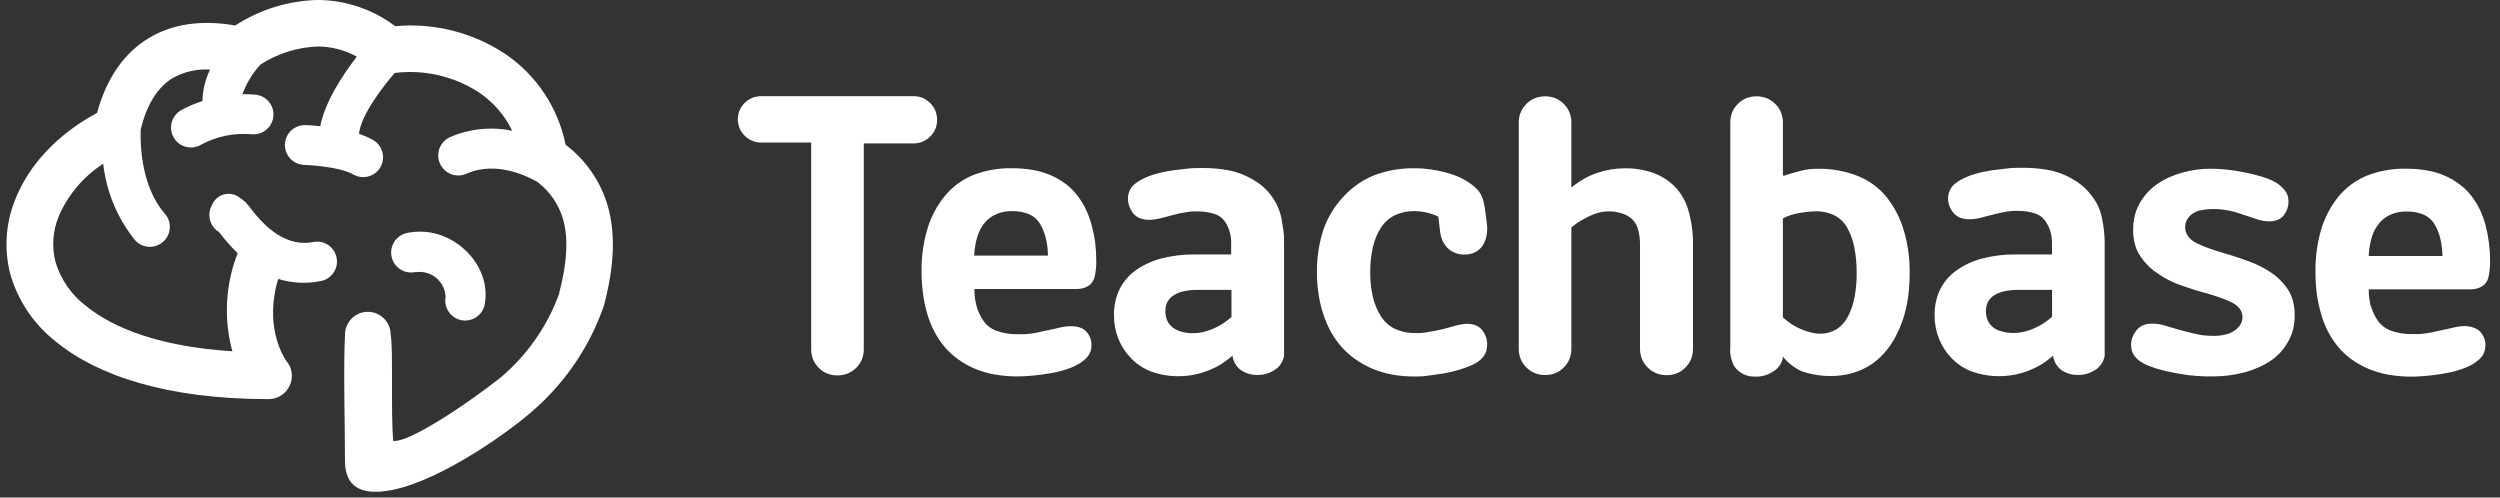
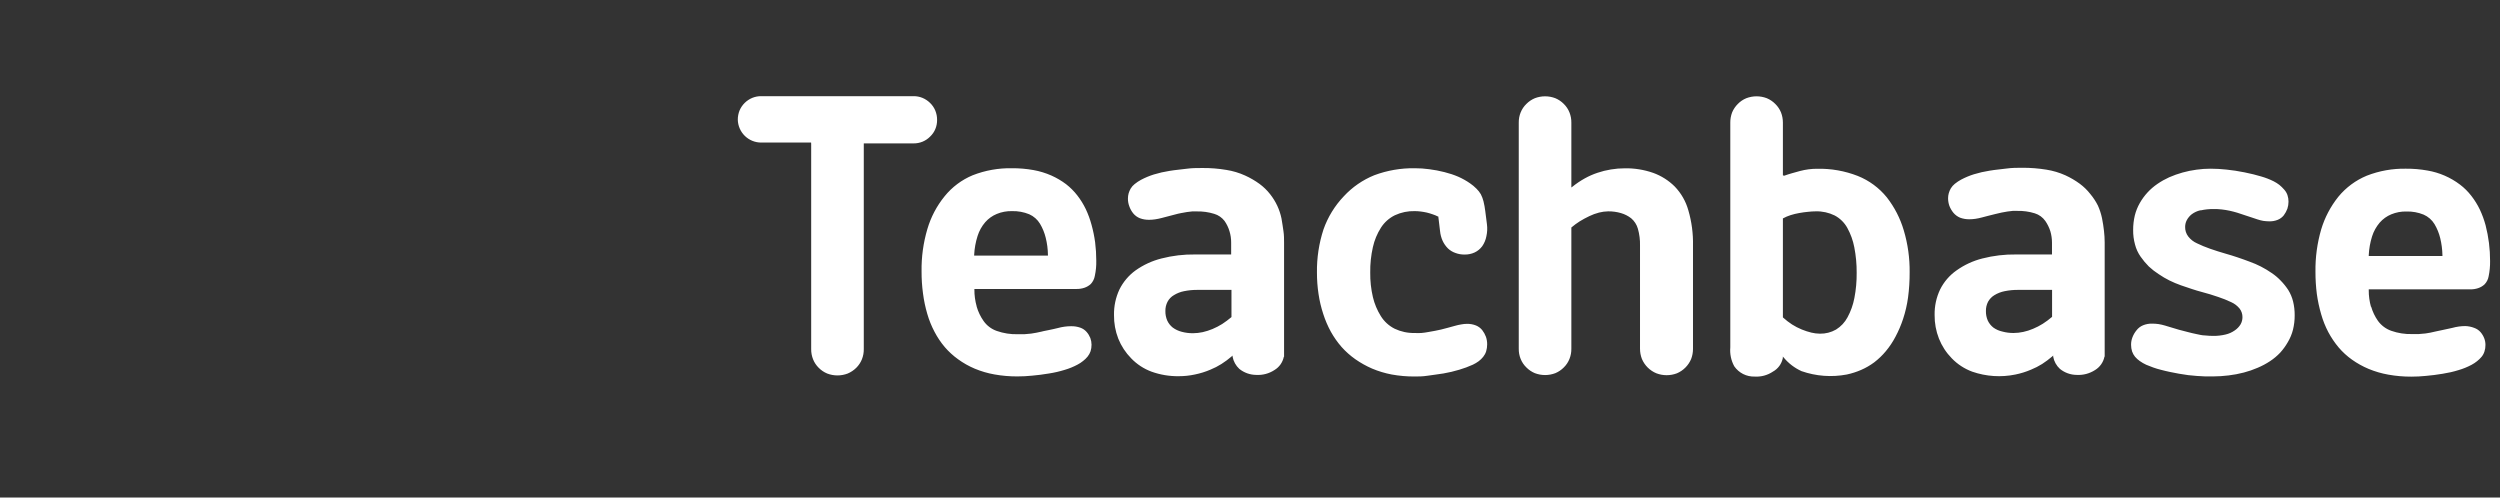
<svg xmlns="http://www.w3.org/2000/svg" width="201" height="40" viewBox="0 0 201 40" fill="none">
  <rect x="0" y="0" width="201" height="40" fill="#333333" stroke="none" />
-   <path fill-rule="evenodd" clip-rule="evenodd" d="M22.999 28.991C23.299 29.328 23.465 29.764 23.464 30.216C23.464 30.712 23.268 31.187 22.918 31.539C22.568 31.89 22.093 32.088 21.597 32.09C13.402 32.09 7.814 30.191 4.491 27.466C2.73 26.09 1.449 24.193 0.831 22.046C0.308 20.04 0.452 17.918 1.241 16.001C2.312 13.3 4.571 10.819 7.802 9.08C8.586 6.214 10.018 4.236 11.958 3.066C13.898 1.896 16.242 1.584 18.911 2.049C20.892 0.763 23.191 0.053 25.551 -0.002C27.797 0.01 29.978 0.749 31.769 2.104C34.905 1.817 38.044 2.615 40.662 4.364C43.151 6.068 44.877 8.676 45.473 11.634C47.109 12.871 48.301 14.605 48.87 16.576C49.482 18.744 49.414 21.335 48.563 24.538C48.563 24.618 48.515 24.691 48.484 24.771C47.395 27.824 45.568 30.559 43.165 32.733C41.329 34.454 35.625 38.563 31.573 39.384C28.391 40.033 27.724 38.569 27.736 36.977C27.736 34.105 27.601 29.738 27.736 26.933C27.733 26.692 27.777 26.452 27.866 26.228C27.956 26.004 28.088 25.799 28.257 25.627C28.425 25.454 28.625 25.316 28.847 25.22C29.069 25.125 29.307 25.074 29.548 25.071C30.035 25.065 30.504 25.252 30.853 25.592C31.026 25.76 31.164 25.961 31.259 26.183C31.354 26.404 31.405 26.643 31.408 26.884C31.629 27.986 31.408 33.198 31.616 35.458C33.3 35.581 39.683 30.914 40.619 30.032C42.571 28.285 44.059 26.082 44.953 23.62V23.577C45.62 21.072 45.699 19.137 45.271 17.624C44.924 16.437 44.208 15.393 43.227 14.641C42.615 14.286 39.989 12.859 37.504 13.967C37.114 14.142 36.67 14.154 36.271 14.002C35.871 13.849 35.549 13.543 35.374 13.153C35.2 12.762 35.188 12.318 35.34 11.918C35.493 11.519 35.798 11.196 36.188 11.022C37.762 10.344 39.505 10.167 41.182 10.513C40.585 9.278 39.673 8.222 38.538 7.451C36.529 6.132 34.117 5.57 31.733 5.865C30.766 6.998 29.027 9.227 28.862 10.764C29.255 10.889 29.634 11.054 29.994 11.254C30.177 11.359 30.336 11.498 30.464 11.665C30.593 11.831 30.687 12.021 30.742 12.224C30.797 12.426 30.811 12.638 30.784 12.846C30.757 13.055 30.69 13.255 30.585 13.438C30.481 13.62 30.341 13.78 30.175 13.908C30.009 14.036 29.819 14.13 29.616 14.185C29.207 14.296 28.771 14.24 28.403 14.029C27.234 13.349 24.462 13.257 24.456 13.257C24.246 13.251 24.039 13.203 23.848 13.117C23.657 13.03 23.484 12.907 23.34 12.754C23.197 12.601 23.084 12.421 23.01 12.225C22.936 12.029 22.901 11.819 22.907 11.61C22.914 11.4 22.961 11.193 23.047 11.002C23.134 10.81 23.257 10.637 23.41 10.494C23.562 10.35 23.742 10.237 23.939 10.163C24.135 10.089 24.344 10.054 24.553 10.06C24.553 10.06 25.043 10.06 25.747 10.152C26.133 8.161 27.583 5.993 28.685 4.554C27.726 4.022 26.648 3.742 25.551 3.74C23.91 3.797 22.315 4.298 20.936 5.191C20.917 5.22 20.895 5.247 20.869 5.271C20.267 5.943 19.8 6.725 19.492 7.574C19.839 7.568 20.186 7.58 20.532 7.61C20.741 7.629 20.945 7.689 21.131 7.787C21.316 7.884 21.481 8.017 21.616 8.178C21.75 8.34 21.851 8.526 21.914 8.726C21.976 8.927 21.999 9.137 21.98 9.347C21.961 9.556 21.901 9.759 21.804 9.945C21.706 10.131 21.573 10.296 21.412 10.43C21.251 10.565 21.065 10.666 20.865 10.729C20.664 10.791 20.454 10.814 20.245 10.795C18.831 10.668 17.412 10.96 16.163 11.634C15.982 11.741 15.782 11.811 15.574 11.841C15.366 11.87 15.154 11.859 14.95 11.806C14.747 11.754 14.556 11.662 14.388 11.536C14.22 11.41 14.078 11.252 13.972 11.071C13.865 10.89 13.794 10.689 13.765 10.481C13.735 10.273 13.747 10.061 13.799 9.858C13.851 9.654 13.943 9.463 14.07 9.295C14.196 9.127 14.354 8.985 14.535 8.878C15.089 8.568 15.673 8.316 16.279 8.125C16.292 7.246 16.501 6.382 16.891 5.595C15.845 5.526 14.801 5.762 13.886 6.275C12.698 6.998 11.805 8.357 11.309 10.44C11.266 11.867 11.413 14.996 13.194 17.115C13.349 17.273 13.47 17.461 13.549 17.668C13.628 17.875 13.663 18.096 13.652 18.317C13.642 18.538 13.586 18.754 13.488 18.953C13.39 19.151 13.252 19.327 13.082 19.469C12.913 19.611 12.716 19.717 12.504 19.78C12.292 19.842 12.069 19.86 11.85 19.832C11.63 19.805 11.419 19.732 11.229 19.618C11.039 19.505 10.875 19.353 10.746 19.173C9.391 17.435 8.544 15.356 8.298 13.165C6.716 14.187 5.472 15.655 4.724 17.385C4.242 18.549 4.15 19.838 4.461 21.06C4.878 22.454 5.724 23.682 6.878 24.569C9.198 26.474 13.047 27.882 18.684 28.244C17.972 25.639 18.12 22.875 19.107 20.361C18.588 19.846 18.103 19.298 17.656 18.72C17.625 18.677 17.656 18.677 17.699 18.683H17.65C17.28 18.475 17.009 18.128 16.894 17.72C16.779 17.311 16.831 16.873 17.038 16.503C17.119 16.292 17.248 16.104 17.415 15.953C17.582 15.801 17.783 15.691 18 15.632C18.218 15.572 18.446 15.565 18.667 15.61C18.888 15.654 19.095 15.751 19.272 15.89C19.621 16.118 19.921 16.414 20.153 16.76C20.881 17.685 22.65 19.92 25.141 19.467C25.351 19.419 25.569 19.415 25.781 19.453C25.993 19.492 26.195 19.573 26.374 19.692C26.554 19.811 26.708 19.964 26.827 20.144C26.946 20.324 27.027 20.526 27.066 20.738C27.105 20.95 27.1 21.168 27.053 21.378C27.005 21.588 26.916 21.787 26.79 21.962C26.664 22.136 26.504 22.284 26.319 22.395C26.135 22.506 25.93 22.579 25.716 22.609C24.6 22.826 23.448 22.763 22.363 22.425C21.273 26.1 22.662 28.488 23.017 29.009L22.999 28.991ZM33.404 21.886C33.697 21.839 33.996 21.855 34.283 21.933C34.57 22.011 34.836 22.148 35.066 22.337C35.295 22.526 35.481 22.762 35.613 23.028C35.744 23.295 35.817 23.586 35.827 23.883C35.789 24.09 35.793 24.302 35.837 24.507C35.881 24.713 35.965 24.907 36.084 25.08C36.204 25.253 36.356 25.401 36.532 25.515C36.709 25.629 36.906 25.707 37.112 25.745C37.319 25.783 37.531 25.779 37.736 25.735C37.941 25.691 38.136 25.607 38.309 25.487C38.482 25.368 38.629 25.215 38.743 25.039C38.857 24.863 38.935 24.665 38.973 24.459C39.499 21.537 36.953 18.855 34.175 18.64C33.679 18.599 33.18 18.633 32.694 18.738C32.488 18.785 32.294 18.872 32.122 18.995C31.951 19.117 31.805 19.271 31.693 19.45C31.581 19.629 31.505 19.828 31.47 20.035C31.435 20.243 31.441 20.456 31.488 20.662C31.535 20.867 31.622 21.061 31.744 21.233C31.866 21.405 32.021 21.551 32.199 21.663C32.377 21.775 32.576 21.851 32.784 21.886C32.992 21.921 33.204 21.915 33.41 21.868L33.404 21.886Z" fill="white" />
  <path fill-rule="evenodd" clip-rule="evenodd" d="M65.219 11.529V28.065C65.215 28.348 65.267 28.629 65.372 28.892C65.474 29.148 65.629 29.379 65.825 29.572C66.019 29.768 66.25 29.925 66.505 30.031C67.037 30.235 67.625 30.235 68.157 30.031C68.413 29.923 68.645 29.767 68.843 29.572C69.039 29.379 69.193 29.148 69.296 28.892C69.401 28.629 69.453 28.348 69.448 28.065V11.529H73.457C73.703 11.531 73.946 11.484 74.174 11.391C74.401 11.297 74.607 11.159 74.779 10.984C74.962 10.812 75.106 10.604 75.202 10.372C75.295 10.147 75.343 9.905 75.342 9.661C75.347 9.395 75.297 9.13 75.195 8.884C75.098 8.653 74.954 8.444 74.773 8.271C74.597 8.099 74.389 7.962 74.161 7.867C73.934 7.775 73.69 7.729 73.445 7.732H61.204C60.959 7.729 60.716 7.775 60.488 7.867C60.261 7.961 60.053 8.098 59.876 8.271C59.699 8.446 59.557 8.654 59.46 8.884C59.365 9.119 59.318 9.371 59.319 9.625C59.331 10.117 59.534 10.585 59.887 10.929C60.239 11.272 60.712 11.464 61.204 11.462H65.213V11.517L65.219 11.529ZM169.216 28.678V19.491C169.215 19.182 169.196 18.873 169.161 18.566C169.124 18.242 169.075 17.905 169.002 17.544C168.929 17.194 168.818 16.853 168.671 16.527C168.504 16.194 168.298 15.882 168.059 15.596C167.814 15.283 167.528 15.005 167.208 14.769C166.848 14.506 166.463 14.281 166.058 14.095C165.574 13.878 165.064 13.725 164.54 13.642C163.896 13.537 163.245 13.486 162.594 13.489C162.19 13.489 161.767 13.489 161.327 13.55C160.886 13.612 160.433 13.642 159.968 13.722C159.541 13.788 159.12 13.884 158.707 14.01C158.352 14.121 158.008 14.265 157.679 14.438C157.497 14.536 157.325 14.651 157.165 14.781C157.039 14.883 156.932 15.005 156.847 15.143C156.775 15.266 156.72 15.398 156.681 15.535C156.644 15.666 156.626 15.802 156.626 15.939C156.626 16.148 156.661 16.355 156.73 16.551C156.809 16.753 156.918 16.941 157.055 17.109C157.199 17.279 157.381 17.414 157.587 17.501C157.83 17.59 158.087 17.634 158.346 17.629C158.506 17.628 158.665 17.616 158.823 17.593C159.001 17.566 159.177 17.529 159.35 17.482L159.815 17.36L160.427 17.207C160.598 17.164 160.764 17.121 160.929 17.09C161.094 17.06 161.259 17.029 161.406 17.005L161.822 16.956H162.19C162.666 16.944 163.142 17.01 163.597 17.151C163.939 17.257 164.235 17.472 164.442 17.764C164.616 18.016 164.753 18.293 164.846 18.585C164.935 18.885 164.98 19.196 164.98 19.509V20.459H162.104C161.184 20.445 160.266 20.554 159.374 20.783C158.629 20.972 157.925 21.298 157.299 21.745C156.74 22.138 156.288 22.664 155.984 23.276C155.68 23.916 155.529 24.619 155.543 25.328C155.536 25.977 155.655 26.622 155.892 27.226C156.128 27.819 156.479 28.358 156.926 28.812C157.387 29.29 157.95 29.656 158.573 29.884C159.688 30.271 160.887 30.349 162.043 30.111C162.473 30.023 162.894 29.892 163.297 29.719C163.606 29.594 163.903 29.442 164.185 29.266C164.472 29.08 164.746 28.876 165.005 28.653L165.078 28.586V28.684C165.147 29.059 165.336 29.401 165.617 29.658C165.999 29.969 166.477 30.14 166.97 30.142C167.49 30.171 168.007 30.034 168.445 29.75C168.637 29.633 168.804 29.477 168.933 29.293C169.063 29.108 169.153 28.899 169.197 28.678H169.216ZM164.987 23.337V25.475C164.752 25.678 164.502 25.865 164.24 26.032C163.991 26.188 163.728 26.323 163.457 26.436C163.202 26.545 162.938 26.629 162.667 26.687C162.412 26.743 162.151 26.771 161.89 26.773C161.586 26.775 161.283 26.736 160.99 26.657C160.73 26.6 160.485 26.492 160.268 26.338C160.074 26.187 159.919 25.991 159.815 25.769C159.713 25.529 159.663 25.27 159.668 25.009C159.662 24.75 159.721 24.493 159.839 24.262C159.961 24.042 160.138 23.858 160.354 23.729C160.606 23.575 160.884 23.468 161.174 23.411C161.532 23.338 161.897 23.303 162.263 23.307H164.987V23.362V23.337ZM103.239 28.696V19.509C103.239 19.215 103.239 18.897 103.19 18.585C103.141 18.272 103.098 17.917 103.031 17.562C102.958 17.211 102.845 16.87 102.694 16.545C102.539 16.214 102.346 15.902 102.119 15.614C101.874 15.301 101.588 15.023 101.268 14.787C100.906 14.525 100.518 14.299 100.111 14.114C99.63 13.895 99.122 13.743 98.6 13.661C97.954 13.552 97.301 13.501 96.647 13.508C96.243 13.508 95.827 13.508 95.386 13.569C94.946 13.63 94.493 13.661 94.028 13.74C93.601 13.806 93.18 13.902 92.767 14.028C92.412 14.14 92.068 14.283 91.739 14.457C91.557 14.555 91.385 14.669 91.225 14.8C91.097 14.9 90.989 15.022 90.906 15.161C90.836 15.283 90.78 15.412 90.741 15.547C90.704 15.681 90.686 15.819 90.686 15.957C90.682 16.166 90.718 16.374 90.79 16.57C90.862 16.781 90.969 16.978 91.108 17.151C91.25 17.325 91.433 17.46 91.641 17.544C91.881 17.634 92.137 17.677 92.394 17.672C92.553 17.672 92.713 17.659 92.871 17.635C93.05 17.609 93.228 17.572 93.403 17.525L94.456 17.25C94.627 17.201 94.793 17.164 94.952 17.133C95.111 17.102 95.282 17.072 95.435 17.047L95.852 16.998H96.213C96.691 16.986 97.169 17.052 97.626 17.194C97.955 17.292 98.244 17.491 98.453 17.764C98.628 18.015 98.762 18.292 98.85 18.585C98.942 18.884 98.988 19.196 98.985 19.509V20.459H96.096C95.178 20.445 94.262 20.554 93.373 20.783C92.626 20.972 91.92 21.298 91.292 21.745C90.745 22.144 90.302 22.669 90.001 23.276C89.702 23.918 89.553 24.62 89.566 25.328C89.557 25.977 89.674 26.621 89.909 27.226C90.147 27.819 90.501 28.358 90.949 28.812C91.408 29.29 91.969 29.656 92.589 29.884C93.29 30.135 94.03 30.257 94.774 30.246C95.206 30.247 95.637 30.202 96.06 30.111C96.492 30.024 96.915 29.893 97.32 29.719C97.627 29.595 97.922 29.443 98.202 29.266C98.492 29.082 98.768 28.877 99.028 28.653L99.101 28.586V28.684C99.172 29.058 99.361 29.399 99.64 29.658C100.025 29.968 100.504 30.139 100.999 30.142C101.518 30.173 102.033 30.036 102.468 29.75C102.661 29.634 102.828 29.478 102.958 29.294C103.087 29.109 103.177 28.899 103.22 28.678L103.239 28.696ZM78.525 24.654C78.645 25.068 78.834 25.459 79.082 25.811C79.343 26.181 79.714 26.459 80.141 26.608C80.681 26.797 81.251 26.887 81.824 26.871C82.001 26.871 82.179 26.871 82.356 26.871L82.901 26.822C83.189 26.785 83.452 26.724 83.709 26.669L83.911 26.62L84.309 26.54C84.566 26.485 84.817 26.436 85.049 26.375C85.224 26.326 85.402 26.29 85.582 26.265C85.754 26.241 85.928 26.228 86.102 26.228C86.358 26.221 86.613 26.26 86.855 26.344C87.051 26.412 87.226 26.53 87.363 26.687C87.49 26.832 87.591 26.998 87.663 27.177C87.726 27.35 87.759 27.532 87.76 27.716C87.761 27.895 87.734 28.072 87.681 28.243C87.627 28.399 87.546 28.544 87.442 28.672C87.336 28.802 87.215 28.919 87.081 29.021C86.943 29.134 86.793 29.233 86.634 29.315C86.305 29.491 85.959 29.633 85.6 29.737C85.182 29.867 84.754 29.965 84.321 30.031C83.85 30.111 83.403 30.166 82.981 30.203C82.586 30.243 82.19 30.264 81.793 30.264C81.178 30.266 80.563 30.213 79.957 30.105C79.411 30.009 78.877 29.853 78.366 29.639C77.894 29.44 77.446 29.187 77.032 28.886C76.635 28.602 76.273 28.27 75.954 27.9C75.637 27.523 75.362 27.112 75.134 26.675C74.891 26.217 74.697 25.734 74.553 25.236C74.396 24.701 74.281 24.154 74.21 23.601C74.13 23.008 74.091 22.41 74.094 21.812C74.077 20.664 74.234 19.52 74.559 18.419C74.841 17.459 75.311 16.563 75.942 15.786C76.543 15.04 77.322 14.457 78.207 14.089C79.212 13.696 80.285 13.505 81.365 13.526C81.943 13.522 82.521 13.571 83.091 13.673C83.588 13.762 84.073 13.91 84.535 14.114C84.951 14.3 85.346 14.532 85.71 14.806C86.049 15.069 86.353 15.373 86.616 15.712C86.881 16.052 87.108 16.42 87.295 16.808C87.488 17.216 87.643 17.641 87.76 18.076C87.888 18.537 87.984 19.005 88.048 19.479C88.11 19.968 88.14 20.461 88.14 20.955C88.15 21.366 88.111 21.777 88.024 22.18C87.981 22.425 87.868 22.653 87.699 22.835C87.552 22.968 87.379 23.07 87.191 23.135C86.994 23.201 86.787 23.234 86.579 23.233H78.341V23.276C78.338 23.736 78.4 24.193 78.525 24.636V24.654ZM84.198 20.551H84.254V20.489C84.248 20.027 84.188 19.566 84.076 19.117C83.98 18.721 83.825 18.341 83.617 17.991C83.413 17.652 83.109 17.385 82.748 17.225C82.309 17.047 81.838 16.962 81.365 16.974C80.945 16.964 80.529 17.041 80.141 17.201C79.783 17.348 79.465 17.576 79.21 17.868C78.934 18.19 78.726 18.565 78.598 18.971C78.441 19.463 78.349 19.973 78.323 20.489V20.551H84.198ZM99.01 23.356V25.493C98.772 25.694 98.523 25.88 98.263 26.05C98.013 26.206 97.751 26.341 97.48 26.455C97.224 26.561 96.96 26.645 96.69 26.706C96.434 26.761 96.174 26.79 95.913 26.791C95.607 26.793 95.302 26.754 95.007 26.675C94.749 26.609 94.506 26.495 94.291 26.338C94.099 26.186 93.946 25.991 93.844 25.769C93.742 25.529 93.692 25.27 93.697 25.009C93.691 24.75 93.75 24.493 93.869 24.262C93.987 24.04 94.165 23.855 94.383 23.729C94.633 23.575 94.908 23.467 95.197 23.411C95.555 23.338 95.92 23.303 96.286 23.307H99.01V23.362V23.356ZM115.645 17.452L115.779 18.572C115.805 18.845 115.875 19.112 115.987 19.362C116.093 19.59 116.238 19.798 116.416 19.975C116.591 20.14 116.8 20.265 117.028 20.342C117.261 20.428 117.508 20.47 117.756 20.465C118.032 20.471 118.306 20.414 118.558 20.299C118.8 20.185 119.011 20.013 119.17 19.797C119.338 19.555 119.453 19.279 119.507 18.989C119.577 18.671 119.592 18.344 119.549 18.021L119.415 16.968C119.383 16.706 119.336 16.446 119.274 16.19C119.225 15.992 119.153 15.801 119.06 15.62C118.965 15.456 118.847 15.306 118.711 15.173C118.552 15.012 118.378 14.866 118.191 14.739C117.896 14.534 117.582 14.358 117.254 14.212C116.892 14.057 116.517 13.932 116.134 13.838C115.731 13.735 115.323 13.658 114.91 13.605C114.525 13.552 114.136 13.525 113.747 13.526C112.636 13.509 111.532 13.7 110.491 14.089C109.561 14.466 108.725 15.043 108.043 15.78C107.316 16.542 106.759 17.45 106.409 18.444C106.044 19.562 105.866 20.734 105.883 21.91C105.881 22.49 105.924 23.07 106.011 23.643C106.091 24.188 106.218 24.725 106.391 25.248C106.549 25.742 106.754 26.22 107.003 26.675C107.247 27.112 107.536 27.523 107.866 27.9C108.195 28.267 108.564 28.596 108.967 28.88C109.39 29.175 109.841 29.428 110.314 29.633C110.824 29.848 111.355 30.008 111.899 30.111C112.505 30.22 113.119 30.274 113.735 30.27C114.041 30.27 114.384 30.27 114.769 30.209C115.155 30.148 115.59 30.105 116.061 30.025C116.489 29.951 116.912 29.851 117.328 29.725C117.7 29.616 118.064 29.481 118.417 29.321C118.58 29.244 118.736 29.151 118.882 29.045C119.019 28.943 119.143 28.823 119.249 28.69C119.356 28.557 119.437 28.406 119.488 28.243C119.541 28.064 119.568 27.878 119.568 27.692C119.57 27.483 119.537 27.276 119.47 27.079C119.398 26.885 119.297 26.704 119.17 26.54C119.036 26.376 118.864 26.247 118.668 26.167C118.438 26.076 118.193 26.032 117.946 26.038C117.794 26.038 117.642 26.052 117.493 26.081C117.311 26.11 117.131 26.151 116.954 26.203L116.391 26.357L115.853 26.497L115.388 26.595L114.843 26.693C114.653 26.73 114.463 26.755 114.274 26.773C114.084 26.791 113.906 26.773 113.735 26.773C113.181 26.785 112.632 26.668 112.132 26.43C111.674 26.201 111.288 25.849 111.018 25.413C110.724 24.943 110.509 24.428 110.381 23.888C110.23 23.24 110.158 22.576 110.167 21.91C110.157 21.222 110.229 20.535 110.381 19.865C110.505 19.31 110.725 18.782 111.03 18.303C111.305 17.874 111.692 17.529 112.15 17.305C112.65 17.073 113.197 16.959 113.747 16.974C113.905 16.975 114.062 16.985 114.219 17.005C114.385 17.025 114.551 17.053 114.714 17.09C114.874 17.129 115.031 17.176 115.186 17.231C115.333 17.279 115.476 17.338 115.614 17.409H115.645V17.452ZM122.108 9.863V28.035C122.103 28.318 122.155 28.599 122.261 28.861C122.365 29.117 122.521 29.349 122.72 29.541C122.914 29.738 123.144 29.894 123.399 30.001C123.931 30.205 124.52 30.205 125.052 30.001C125.306 29.894 125.537 29.738 125.731 29.541C125.928 29.349 126.082 29.117 126.184 28.861C126.289 28.599 126.341 28.318 126.337 28.035V18.291C126.55 18.11 126.775 17.945 127.01 17.795C127.26 17.642 127.517 17.503 127.781 17.378C128.032 17.256 128.294 17.159 128.565 17.09C128.805 17.029 129.051 16.996 129.299 16.992C129.647 16.989 129.993 17.036 130.327 17.133C130.624 17.219 130.903 17.36 131.147 17.55C131.406 17.77 131.594 18.062 131.686 18.389C131.812 18.833 131.869 19.293 131.857 19.754V28.035C131.856 28.317 131.908 28.598 132.01 28.861C132.232 29.383 132.649 29.797 133.173 30.013C133.705 30.217 134.294 30.217 134.826 30.013C135.338 29.795 135.746 29.386 135.964 28.874C136.066 28.61 136.118 28.33 136.117 28.047V19.736C136.137 18.781 136.011 17.829 135.744 16.913C135.544 16.192 135.167 15.533 134.648 14.996C134.158 14.508 133.567 14.134 132.916 13.899C132.185 13.644 131.414 13.519 130.639 13.532C130.264 13.532 129.89 13.562 129.519 13.624C129.151 13.683 128.789 13.773 128.436 13.893C128.08 14.012 127.736 14.164 127.408 14.347C127.066 14.538 126.741 14.757 126.435 15.002L126.337 15.075V9.863C126.341 9.58 126.289 9.299 126.184 9.037C126.082 8.781 125.928 8.549 125.731 8.357C125.537 8.16 125.306 8.004 125.052 7.897C124.52 7.693 123.931 7.693 123.399 7.897C123.144 8.004 122.914 8.16 122.72 8.357C122.521 8.549 122.365 8.781 122.261 9.037C122.155 9.299 122.103 9.58 122.108 9.863ZM143.345 14.089V9.863C143.346 9.581 143.295 9.3 143.192 9.037C143.087 8.781 142.931 8.55 142.733 8.357C142.539 8.16 142.308 8.004 142.054 7.897C141.522 7.693 140.933 7.693 140.401 7.897C140.146 8.002 139.914 8.158 139.722 8.357C139.526 8.551 139.37 8.782 139.263 9.037C139.163 9.301 139.113 9.581 139.116 9.863C139.116 10.556 139.116 10.77 139.116 10.984C139.116 11.198 139.116 11.425 139.116 12.105V27.93C139.07 28.457 139.18 28.986 139.434 29.449C139.617 29.713 139.863 29.927 140.149 30.072C140.436 30.216 140.754 30.286 141.075 30.276C141.595 30.309 142.111 30.169 142.543 29.878C142.747 29.765 142.924 29.609 143.061 29.421C143.198 29.232 143.293 29.017 143.339 28.788V28.666L143.419 28.757C143.806 29.221 144.294 29.592 144.845 29.841C146.012 30.248 147.266 30.341 148.48 30.111C148.875 30.027 149.261 29.904 149.631 29.743C150.006 29.581 150.361 29.375 150.69 29.131C151.032 28.868 151.344 28.569 151.62 28.237C151.92 27.878 152.18 27.488 152.397 27.073C152.642 26.614 152.847 26.134 153.009 25.64C153.194 25.08 153.327 24.504 153.407 23.919C153.495 23.251 153.538 22.578 153.535 21.904C153.549 20.76 153.391 19.62 153.064 18.523C152.781 17.559 152.318 16.657 151.699 15.865C151.08 15.101 150.275 14.509 149.361 14.144C148.322 13.74 147.214 13.544 146.099 13.569C145.87 13.568 145.641 13.582 145.414 13.612C145.183 13.642 144.954 13.687 144.728 13.746L144.067 13.93C143.847 13.991 143.645 14.059 143.455 14.126H143.382V14.089H143.345ZM143.345 25.487V17.562C143.54 17.454 143.745 17.366 143.957 17.299C144.188 17.226 144.423 17.168 144.661 17.127C144.912 17.084 145.151 17.047 145.377 17.029C145.58 17.006 145.785 16.993 145.989 16.992C146.514 16.978 147.035 17.092 147.507 17.323C147.935 17.55 148.289 17.897 148.523 18.321C148.792 18.809 148.982 19.336 149.086 19.883C149.217 20.557 149.281 21.242 149.276 21.929C149.283 22.611 149.222 23.292 149.092 23.962C148.99 24.504 148.804 25.027 148.541 25.511C148.326 25.916 148.007 26.257 147.617 26.497C147.223 26.723 146.774 26.837 146.32 26.828C146.089 26.825 145.859 26.796 145.634 26.742C145.371 26.678 145.113 26.594 144.863 26.491C144.59 26.38 144.328 26.245 144.08 26.087C143.822 25.919 143.578 25.731 143.351 25.524L143.345 25.487ZM176.946 16.913C177.277 16.839 177.616 16.804 177.956 16.808C178.182 16.808 178.408 16.808 178.623 16.839C178.838 16.863 179.053 16.898 179.265 16.943C179.467 16.986 179.669 17.041 179.877 17.102C180.085 17.164 180.281 17.237 180.489 17.305L181.046 17.488L181.487 17.635C181.643 17.688 181.802 17.729 181.964 17.758C182.122 17.782 182.282 17.794 182.442 17.795C182.678 17.803 182.914 17.761 183.133 17.672C183.323 17.595 183.489 17.471 183.617 17.311C183.737 17.15 183.834 16.972 183.904 16.784C183.966 16.598 183.997 16.404 183.996 16.208C183.997 16.029 183.968 15.851 183.911 15.682C183.853 15.519 183.764 15.369 183.647 15.241C183.528 15.104 183.397 14.976 183.256 14.861C183.115 14.754 182.966 14.66 182.809 14.579C182.485 14.418 182.147 14.287 181.799 14.187C181.407 14.065 180.961 13.961 180.459 13.857C179.957 13.752 179.473 13.685 179.02 13.636C178.594 13.589 178.165 13.564 177.735 13.563C177.354 13.562 176.974 13.588 176.597 13.642C175.839 13.743 175.1 13.949 174.4 14.255C174.07 14.404 173.755 14.582 173.457 14.787C172.875 15.183 172.392 15.707 172.043 16.319C171.863 16.633 171.727 16.971 171.639 17.323C171.55 17.702 171.504 18.091 171.505 18.48C171.499 18.882 171.551 19.282 171.658 19.669C171.747 20.015 171.899 20.343 172.105 20.636C172.302 20.918 172.523 21.183 172.766 21.426C173.01 21.653 173.274 21.858 173.555 22.039C173.835 22.23 174.127 22.402 174.43 22.553C174.729 22.7 175.035 22.828 175.348 22.939L176.236 23.239C176.511 23.331 176.762 23.405 176.995 23.466C177.497 23.601 177.949 23.735 178.347 23.876C178.702 23.993 179.05 24.132 179.388 24.293C179.652 24.41 179.885 24.589 180.067 24.813C180.217 25.01 180.297 25.252 180.294 25.499C180.295 25.703 180.242 25.904 180.141 26.081C180.022 26.274 179.863 26.439 179.675 26.565C179.452 26.722 179.201 26.834 178.935 26.895C178.606 26.974 178.269 27.011 177.931 27.006C177.714 27.005 177.498 26.993 177.282 26.969C177.062 26.969 176.829 26.908 176.591 26.859C176.352 26.81 176.113 26.755 175.887 26.693C175.66 26.632 175.416 26.577 175.183 26.51L174.241 26.228L174.081 26.179C173.907 26.127 173.729 26.086 173.549 26.056C173.377 26.032 173.203 26.02 173.029 26.02C172.779 26.014 172.531 26.059 172.3 26.154C172.092 26.24 171.91 26.379 171.774 26.559C171.637 26.726 171.527 26.914 171.45 27.116C171.374 27.311 171.336 27.519 171.339 27.728C171.339 27.907 171.366 28.085 171.419 28.255C171.473 28.411 171.554 28.556 171.658 28.684C171.77 28.814 171.897 28.929 172.037 29.027C172.201 29.143 172.375 29.243 172.557 29.327C172.729 29.4 172.912 29.474 173.121 29.547C173.321 29.619 173.526 29.68 173.733 29.731C173.971 29.792 174.21 29.854 174.455 29.903C174.7 29.952 174.932 30.001 175.177 30.044C175.422 30.086 175.673 30.129 175.924 30.16L176.634 30.227L177.313 30.264H177.925C178.344 30.262 178.763 30.236 179.18 30.184C179.593 30.135 180.002 30.058 180.404 29.952C180.787 29.853 181.161 29.724 181.524 29.566C181.868 29.421 182.198 29.245 182.509 29.039C182.808 28.843 183.083 28.612 183.329 28.353C183.563 28.095 183.768 27.811 183.941 27.508C184.128 27.195 184.268 26.857 184.357 26.504C184.45 26.125 184.495 25.736 184.492 25.346C184.495 24.973 184.452 24.6 184.364 24.238C184.283 23.913 184.153 23.603 183.978 23.319C183.8 23.046 183.595 22.791 183.366 22.559C183.147 22.328 182.903 22.123 182.638 21.947C182.087 21.564 181.488 21.257 180.857 21.034C180.532 20.912 180.214 20.796 179.896 20.691C179.577 20.587 179.284 20.489 178.99 20.41C178.512 20.275 178.084 20.134 177.692 19.999C177.301 19.865 176.952 19.712 176.64 19.564C176.36 19.441 176.116 19.249 175.93 19.007C175.764 18.787 175.678 18.517 175.685 18.242C175.685 18.052 175.731 17.865 175.82 17.697C175.918 17.514 176.054 17.353 176.217 17.225C176.423 17.072 176.659 16.963 176.909 16.907L176.946 16.913ZM190.631 24.685C190.506 24.242 190.444 23.785 190.447 23.325V23.264H198.636C198.844 23.265 199.051 23.232 199.248 23.166C199.437 23.102 199.61 23 199.756 22.866C199.931 22.686 200.046 22.457 200.087 22.21C200.17 21.808 200.209 21.397 200.203 20.985C200.205 20.017 200.084 19.051 199.842 18.113C199.725 17.677 199.569 17.253 199.377 16.845C199.19 16.457 198.962 16.089 198.697 15.749C198.434 15.408 198.128 15.103 197.785 14.843C197.016 14.26 196.117 13.872 195.166 13.71C194.598 13.608 194.023 13.559 193.446 13.563C192.367 13.542 191.294 13.733 190.288 14.126C189.4 14.493 188.616 15.074 188.005 15.816C187.379 16.597 186.909 17.491 186.622 18.45C186.302 19.552 186.147 20.695 186.163 21.843C186.161 22.441 186.198 23.038 186.273 23.631C186.349 24.184 186.466 24.731 186.622 25.266C186.764 25.765 186.956 26.247 187.197 26.706C187.43 27.141 187.707 27.552 188.023 27.93C188.34 28.302 188.702 28.634 189.101 28.917C189.516 29.212 189.964 29.461 190.435 29.658C190.949 29.871 191.484 30.027 192.032 30.123C192.638 30.231 193.253 30.284 193.868 30.282C194.265 30.282 194.661 30.262 195.056 30.221C195.478 30.184 195.919 30.129 196.39 30.05C196.823 29.984 197.251 29.886 197.669 29.756C198.03 29.651 198.378 29.51 198.71 29.333C198.867 29.25 199.017 29.151 199.156 29.039C199.288 28.935 199.409 28.818 199.517 28.69C199.622 28.564 199.701 28.418 199.75 28.261C199.806 28.091 199.833 27.913 199.83 27.735C199.831 27.55 199.798 27.367 199.732 27.196C199.662 27.017 199.563 26.851 199.438 26.706C199.301 26.549 199.126 26.431 198.93 26.363C198.701 26.273 198.459 26.224 198.214 26.216C198.04 26.216 197.866 26.228 197.694 26.252C197.514 26.277 197.336 26.314 197.161 26.363C196.916 26.424 196.659 26.479 196.402 26.528L196.023 26.608L195.796 26.657C195.538 26.722 195.277 26.773 195.013 26.81L194.462 26.859C194.285 26.859 194.107 26.859 193.936 26.859C193.363 26.875 192.793 26.786 192.253 26.595C191.826 26.443 191.455 26.166 191.188 25.799C190.941 25.447 190.755 25.055 190.637 24.642L190.631 24.685ZM196.298 20.581H190.447V20.52C190.471 20.004 190.561 19.494 190.716 19.001C190.845 18.597 191.053 18.222 191.328 17.899C191.583 17.607 191.901 17.378 192.259 17.231C192.647 17.072 193.063 16.994 193.483 17.005C193.954 16.992 194.423 17.077 194.86 17.256C195.224 17.414 195.53 17.681 195.735 18.021C195.943 18.372 196.098 18.752 196.194 19.148C196.303 19.598 196.363 20.058 196.372 20.52V20.581H196.298Z" fill="white" />
</svg>